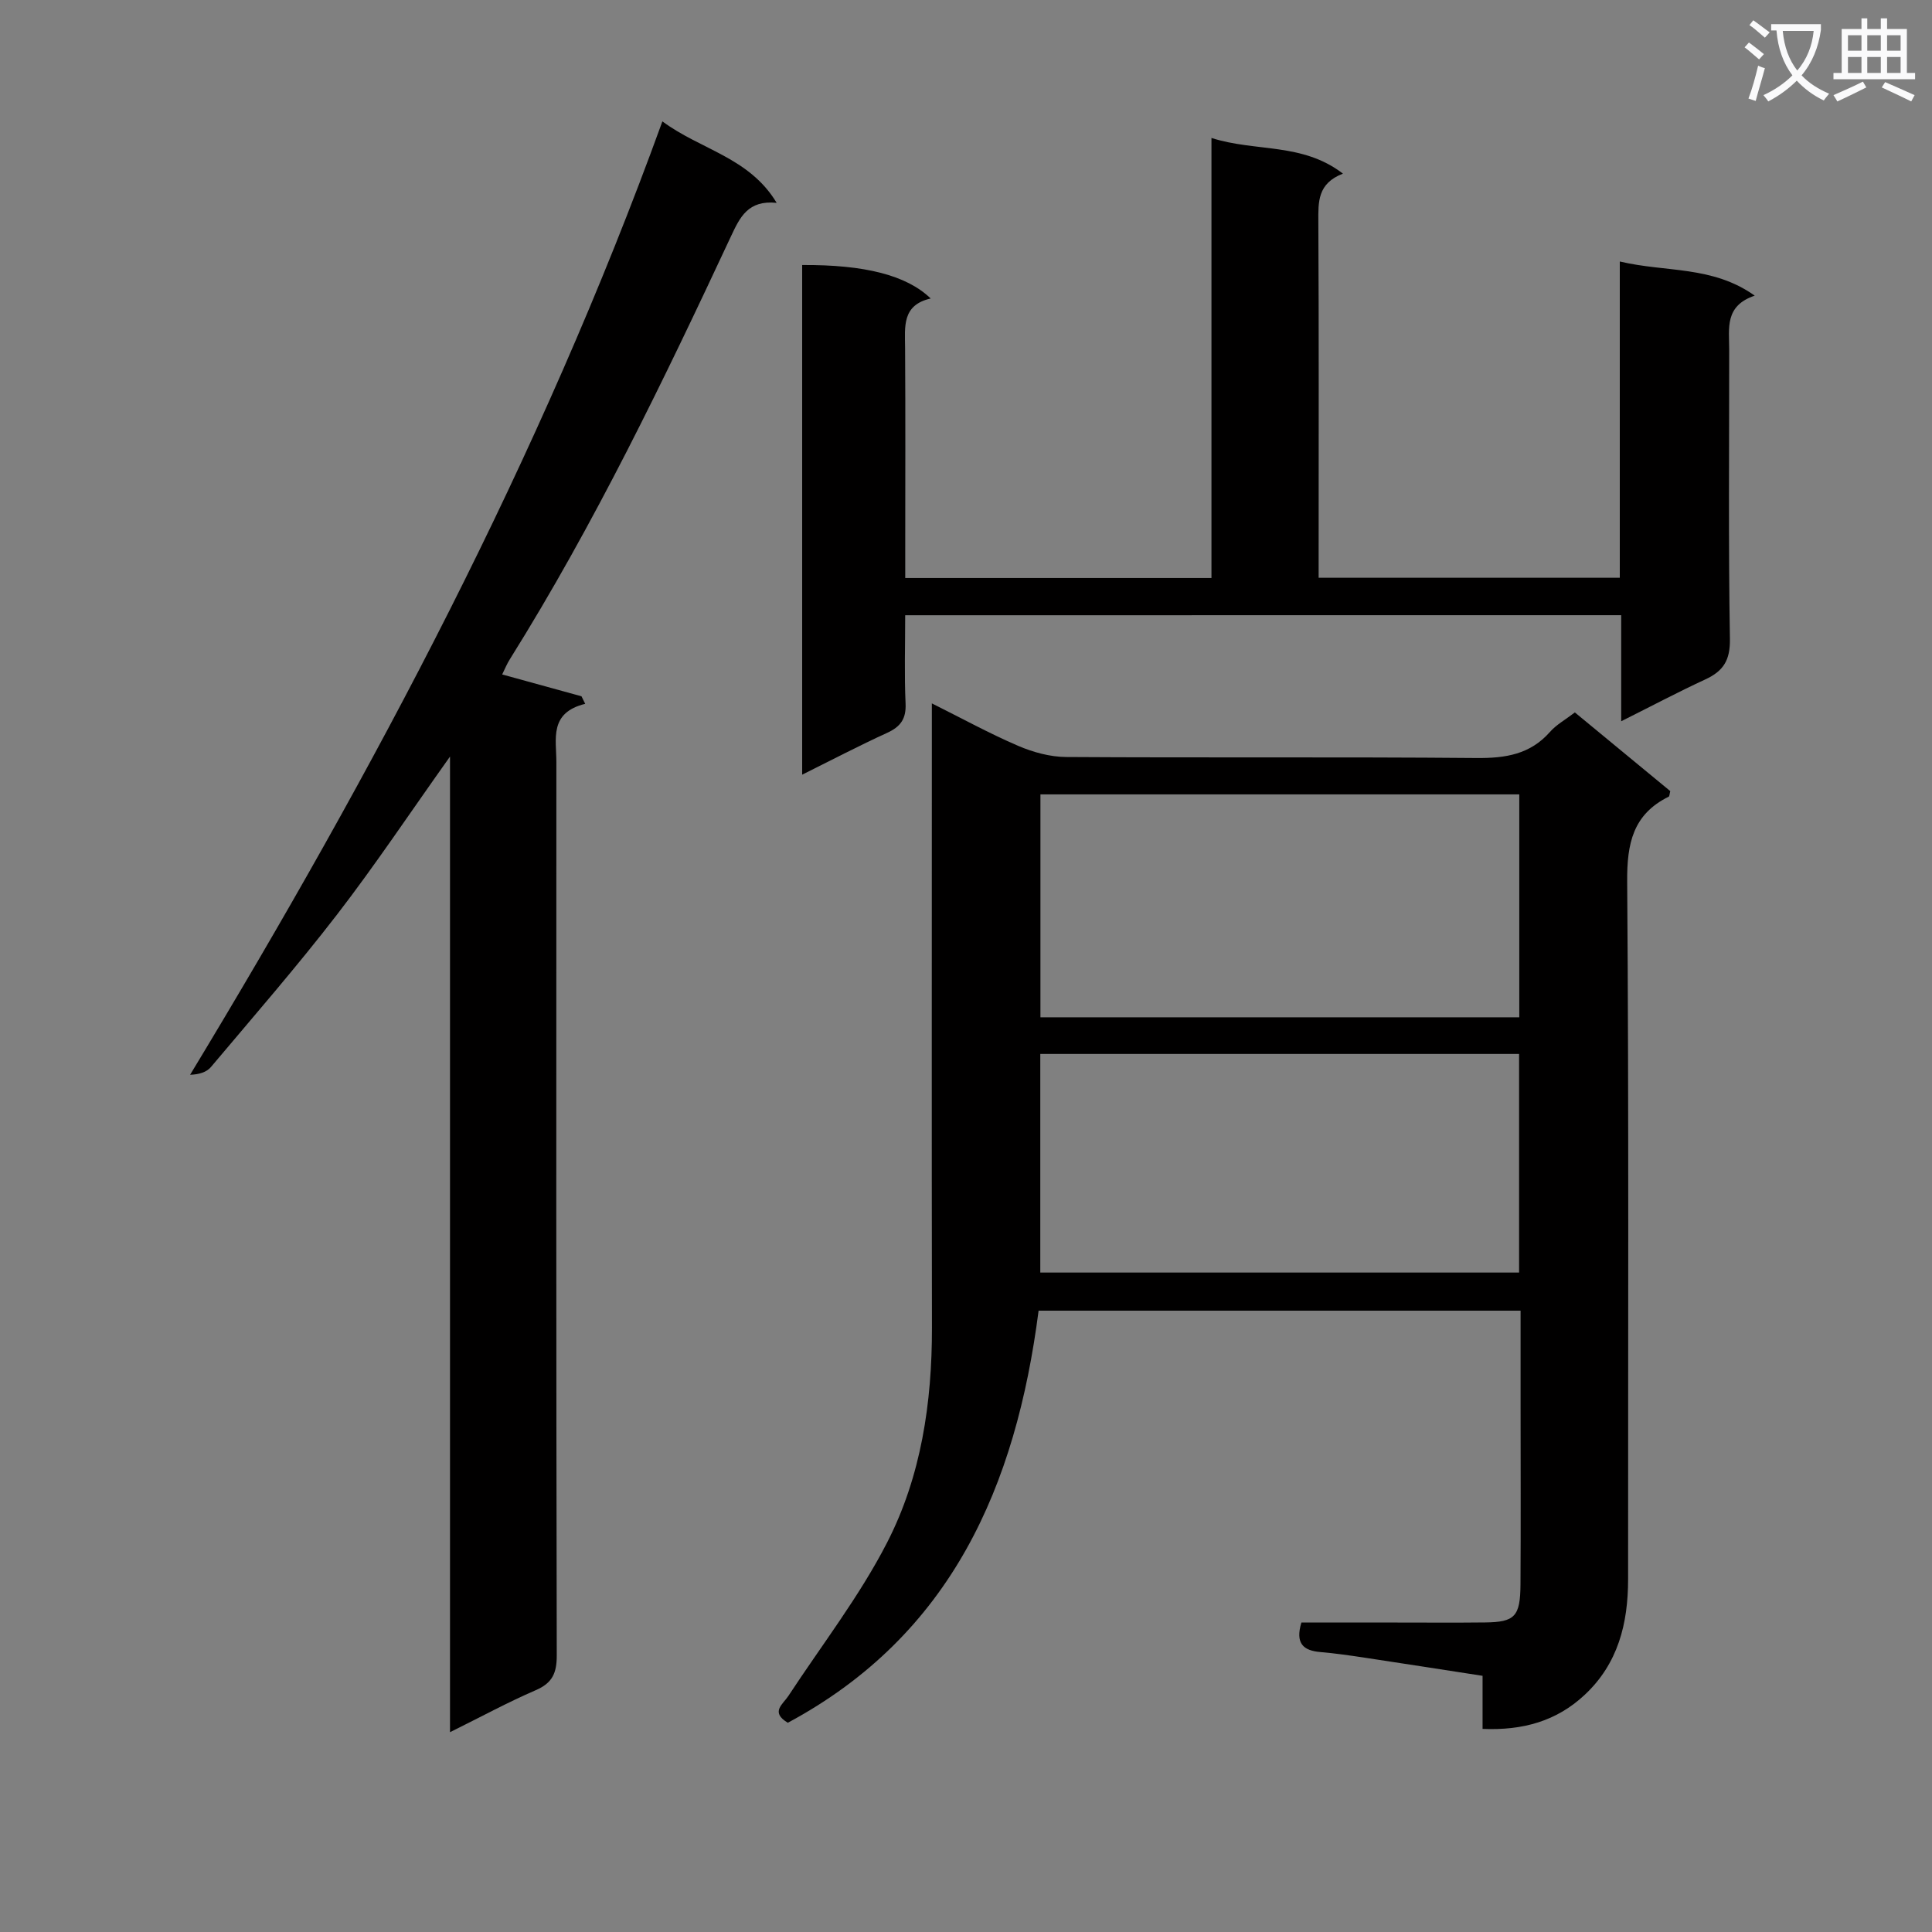
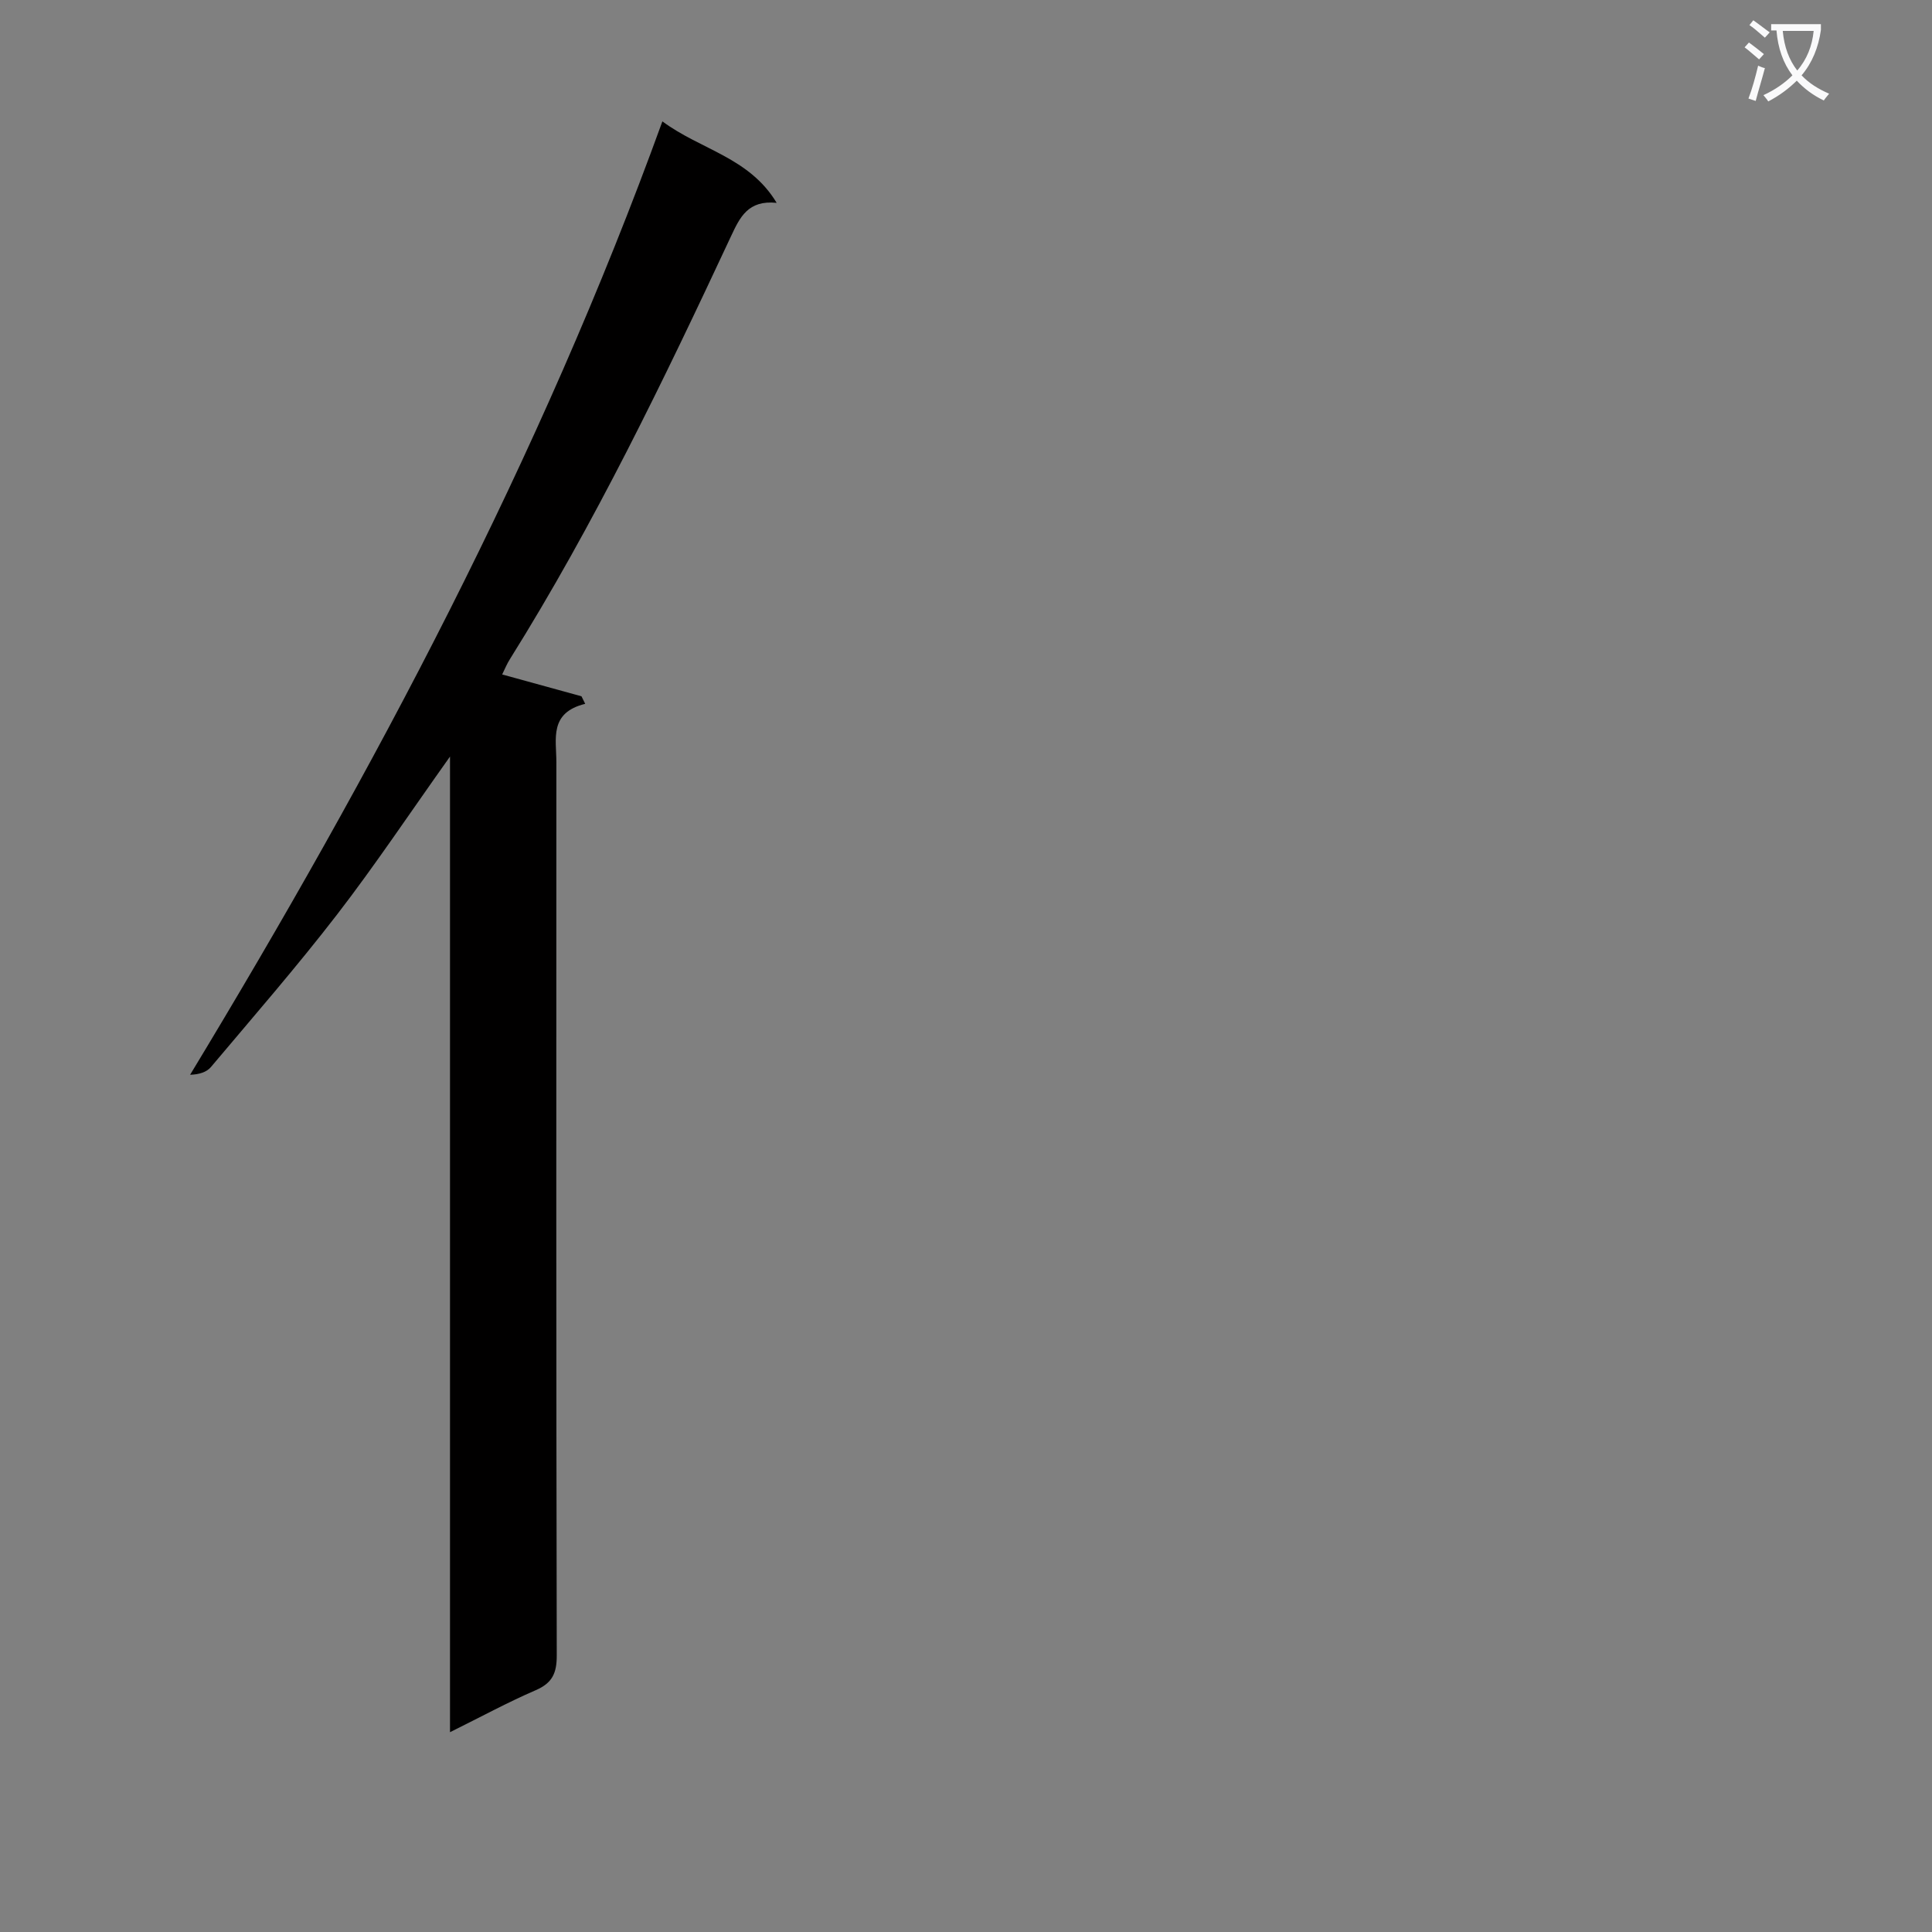
<svg xmlns="http://www.w3.org/2000/svg" enable-background="new 0 0 400 400" viewBox="0 0 400 400">
  <rect x="0" y="0" width="400" height="400" fill="#808080" stroke="none" />
  <path d="m362.1 8.8c1.1.8 2.1 1.6 3.1 2.4l-1 1.1c-1.3-1.1-2.3-2-3-2.5zm1.9 4.8c.5.2.9.4 1.4.5-.6 2.3-1.3 4.5-1.9 6.8l-1.5-.5c.8-2.1 1.4-4.3 2-6.8zm-1-9.4c1.3.9 2.4 1.8 3.4 2.5l-1 1.1c-1.4-1.2-2.4-2.1-3.2-2.6zm3.7 2.2v-1.4h10.3v1.2c-.5 3.6-1.8 6.8-4 9.4 1.5 1.6 3.4 2.8 5.7 3.8-.3.4-.7.8-1.1 1.4-2.3-1.1-4.1-2.5-5.6-4.1-1.6 1.6-3.6 3.1-5.9 4.3-.3-.5-.7-.9-1-1.3 2.4-1.1 4.4-2.5 6-4.1-1.9-2.5-3-5.6-3.3-9.3h-1.1zm8.8 0h-6.4c.3 3.3 1.3 6 3 8.2 2-2.3 3.1-5.1 3.4-8.2z" fill="#fafafb" />
-   <path d="m385.3 3.8h1.3v2.2h2.8v-2.2h1.3v2.2h4.1v9.1h1.7v1.3h-16.9v-1.3h1.7v-9.1h4.1v-2.2zm.4 13.1.7 1.2c-1.8.9-3.8 1.9-6 2.9-.2-.4-.5-.8-.8-1.3 2.3-1 4.3-1.9 6.1-2.8zm-3.1-6.4h2.8v-3.2h-2.8zm0 4.6h2.8v-3.3h-2.8zm4-4.6h2.8v-3.2h-2.8zm0 4.6h2.8v-3.3h-2.8zm3.7 1.9c2.1.9 4.1 1.8 6.1 2.7l-.7 1.3c-2.2-1.1-4.2-2-6.1-2.9zm3.2-9.7h-2.8v3.2h2.8zm-2.8 7.8h2.8v-3.3h-2.8z" fill="#fafafb" />
  <g fill="#010000">
-     <path d="m306.95 357.95c0-3.95 0-7.25 0-10.99-8.37-1.29-16.53-2.57-24.69-3.8-2.96-.44-5.92-.87-8.9-1.12-3.48-.3-5.24-1.74-3.92-6.11h19.53c6.17 0 12.33.05 18.5-.02s7.29-1.22 7.33-7.9c.08-12.5.02-24.99.02-37.49 0-6.29 0-12.58 0-19.16-33.59 0-66.65 0-99.79 0-4.68 36.27-17.99 67.1-51.92 85.32-3.68-2.2-1.03-3.81.12-5.56 6.9-10.53 14.71-20.6 20.43-31.74 7.06-13.74 9.31-28.98 9.29-44.49-.07-40.99-.02-81.98-.02-122.97 0-1.82 0-3.63 0-6.29 6.3 3.14 11.95 6.25 17.85 8.78 3.09 1.33 6.62 2.3 9.95 2.32 28.33.18 56.65-.04 84.98.21 5.98.05 11.09-.74 15.21-5.42 1.29-1.47 3.11-2.47 5.14-4.02 6.61 5.46 13.24 10.92 19.75 16.29-.16.62-.15 1.06-.32 1.15-7.42 3.66-8.66 9.72-8.6 17.57.36 48.15.17 96.31.19 144.46 0 9.16-2.07 17.5-9.04 23.98-5.78 5.38-12.72 7.35-21.09 7zm7.6-193.48c-33.26 0-66.23 0-99.14 0v46.15h99.14c0-15.54 0-30.76 0-46.15zm-99.17 53.74v45.26h99.13c0-15.25 0-30.16 0-45.26-33.11 0-65.89 0-99.13 0z" />
    <path d="m103.97 139.64c5.84 1.61 11.13 3.06 16.42 4.52.26.52.51 1.04.77 1.56-7.53 1.85-5.96 7.31-5.97 12.08-.02 61.65-.05 123.3.08 184.95.01 3.67-.93 5.71-4.36 7.19-5.76 2.49-11.3 5.5-17.74 8.69 0-67.3 0-133.9 0-201.99-8.4 11.81-15.55 22.55-23.42 32.75-8.33 10.8-17.3 21.1-26.09 31.54-.88 1.04-2.41 1.53-4.3 1.59 38.13-63 72.46-127.52 97.78-197.39 7.95 5.9 17.98 7.43 23.66 16.87-5.94-.62-7.62 3-9.47 6.95-13.95 29.84-28.24 59.51-45.74 87.49-.62.96-1.05 2.04-1.62 3.2z" />
-     <path d="m187.41 127.38c0 6.35-.19 12.34.08 18.3.14 3.17-1.06 4.79-3.84 6.06-5.73 2.61-11.31 5.54-17.57 8.65 0-35.58 0-70.55 0-105.52 12.9-.08 21.61 2.09 26.61 6.93-5.99 1.35-5.33 5.86-5.3 10.26.09 14 .03 27.99.03 41.99v5.62h63.4c0-30.32 0-60.39 0-91.11 9.14 2.94 18.8.9 27.22 7.39-5.29 2.03-5.11 5.88-5.09 9.97.12 22.66.06 45.32.06 67.99v5.71h62.35c0-21.46 0-43 0-65.48 9.6 2.28 19.14.82 27.94 7.07-6.27 2.1-5.29 6.78-5.29 11.11.01 20-.18 40 .15 59.99.07 4.39-1.36 6.63-5.08 8.35-5.67 2.62-11.19 5.55-17.43 8.67 0-7.71 0-14.65 0-21.96-49.49.01-98.54.01-148.24.01z" />
  </g>
</svg>